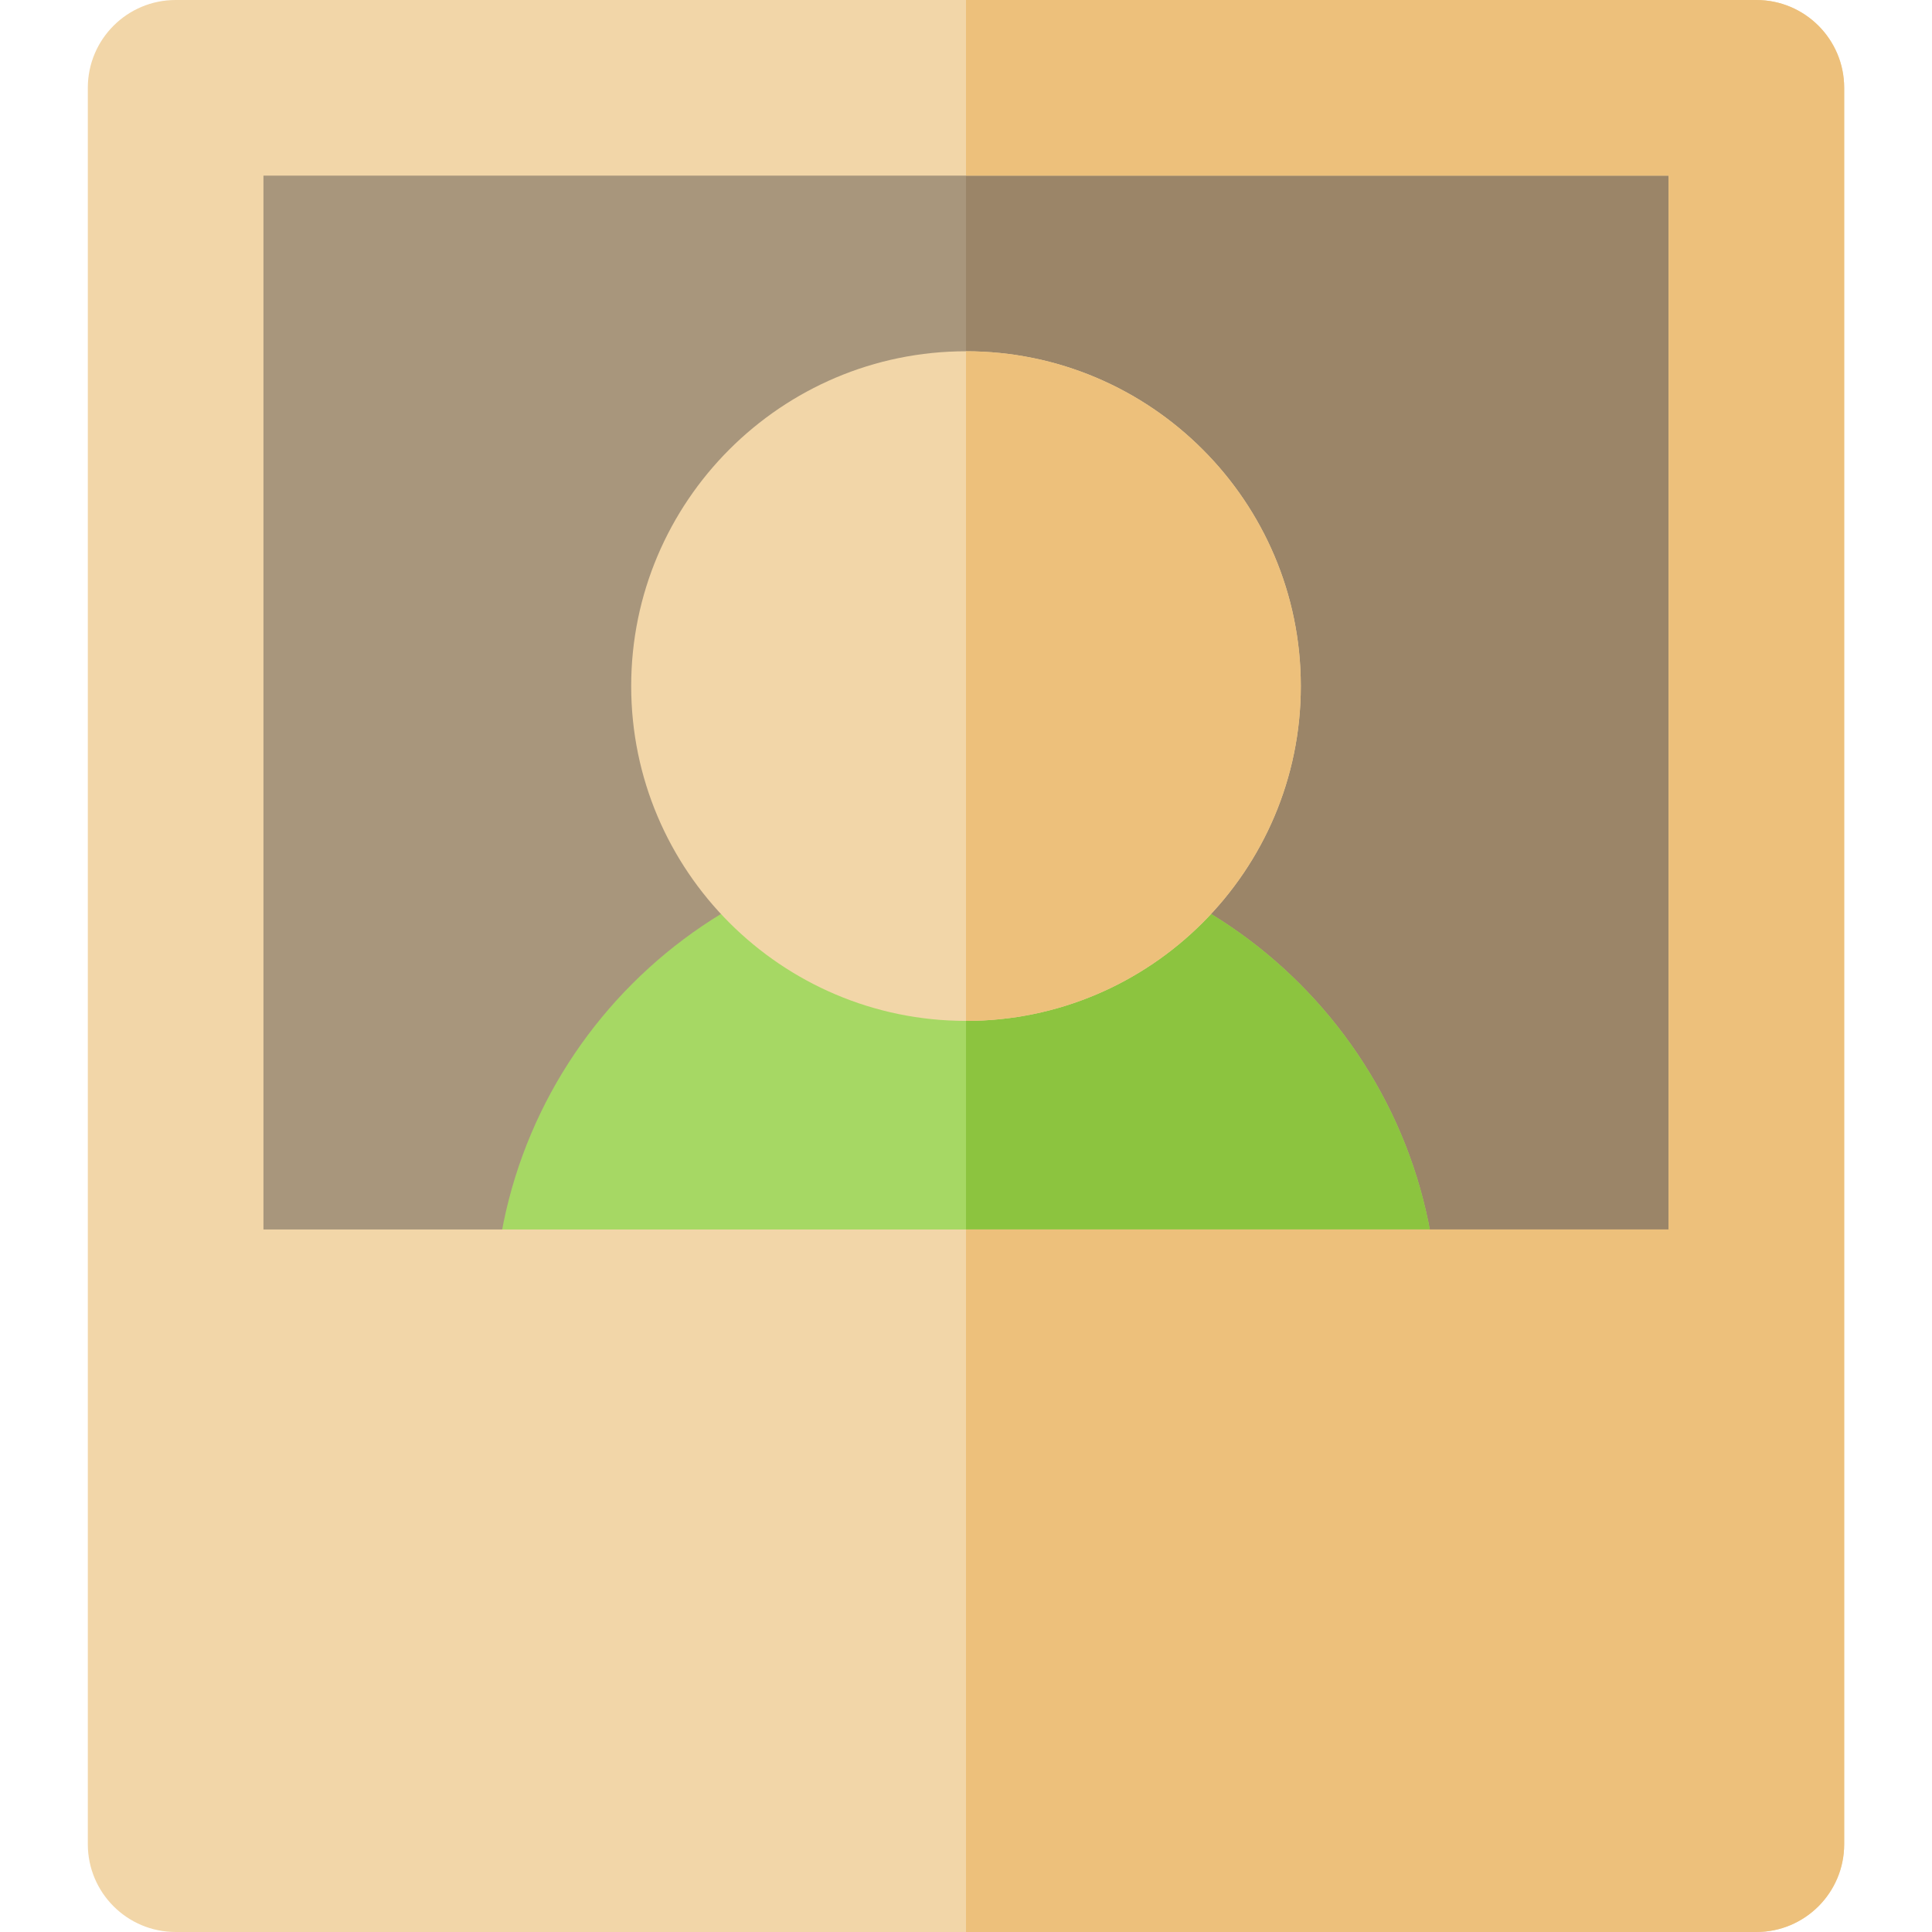
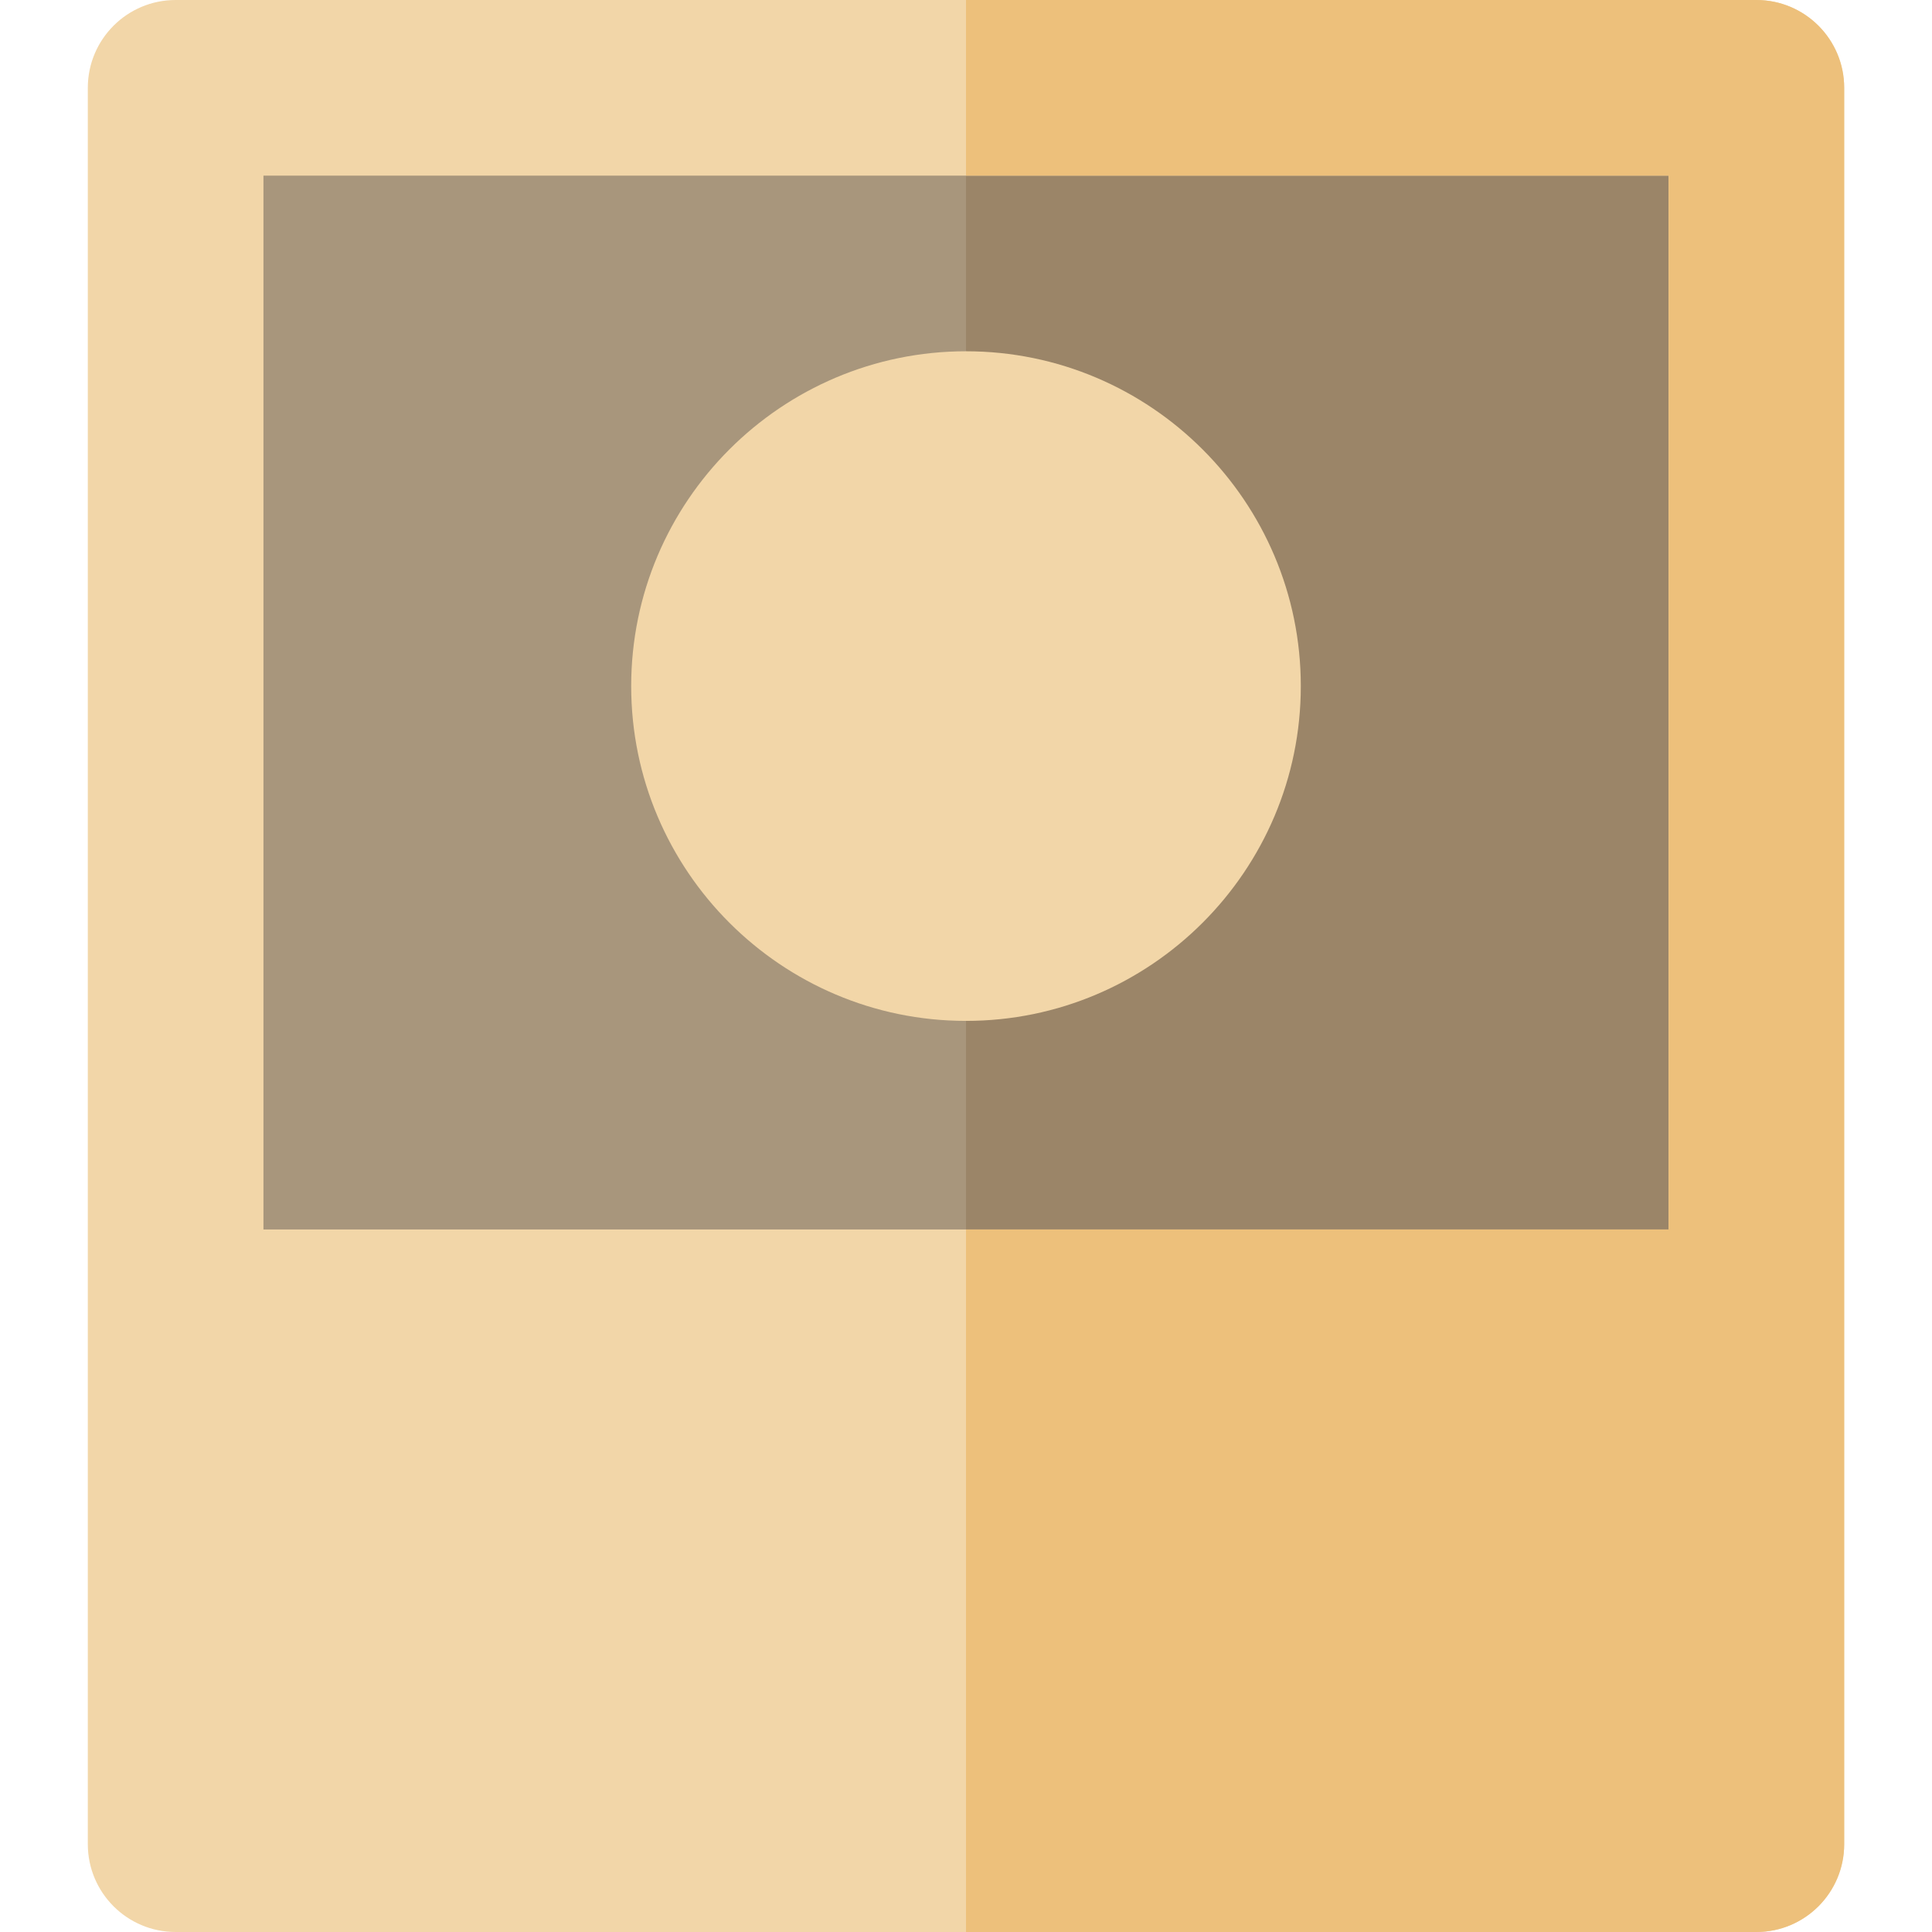
<svg xmlns="http://www.w3.org/2000/svg" version="1.1" id="Layer_1" x="0px" y="0px" viewBox="0 0 512 512" style="enable-background:new 0 0 512 512;" xml:space="preserve">
  <rect x="46.545" y="23.273" style="fill:#A8967C;" width="418.909" height="325.818" />
  <rect x="256" y="23.273" style="fill:#9B8568;" width="209.455" height="325.818" />
-   <path style="fill:#A6D864;" d="M256,224c-68.976,0-125.091,56.115-125.091,125.091c0,12.854,10.42,23.273,23.273,23.273h203.636  c12.853,0,23.273-10.418,23.273-23.273C381.091,280.115,324.976,224,256,224z" />
-   <path style="fill:#8CC43F;" d="M256,224v148.364h101.818c12.853,0,23.273-10.418,23.273-23.273C381.091,280.115,324.976,224,256,224  z" />
  <path style="fill:#F2D6A8;" d="M256,93.091c-48.924,0-88.728,39.803-88.728,88.728s39.803,88.728,88.728,88.728  s88.728-39.803,88.728-88.728S304.924,93.091,256,93.091z" />
-   <path style="fill:#EDC07B;" d="M256,93.091v177.455c48.924,0,88.728-39.803,88.728-88.728S304.924,93.091,256,93.091z" />
  <path style="fill:#F2D6A8;" d="M465.455,0H46.545C33.693,0,23.273,10.42,23.273,23.273v325.818v139.636  c0,12.854,10.42,23.273,23.273,23.273h418.909c12.853,0,23.273-10.418,23.273-23.273V349.091V23.273  C488.727,10.42,478.307,0,465.455,0z M69.818,46.545h372.364v279.273H69.818V46.545z" />
  <path style="fill:#EDC07B;" d="M465.455,0H256v46.545h186.182v279.273H256V512h209.455c12.853,0,23.273-10.418,23.273-23.273  V349.091V23.273C488.727,10.42,478.307,0,465.455,0z" />
  <g>
</g>
  <g>
</g>
  <g>
</g>
  <g>
</g>
  <g>
</g>
  <g>
</g>
  <g>
</g>
  <g>
</g>
  <g>
</g>
  <g>
</g>
  <g>
</g>
  <g>
</g>
  <g>
</g>
  <g>
</g>
  <g>
</g>
</svg>